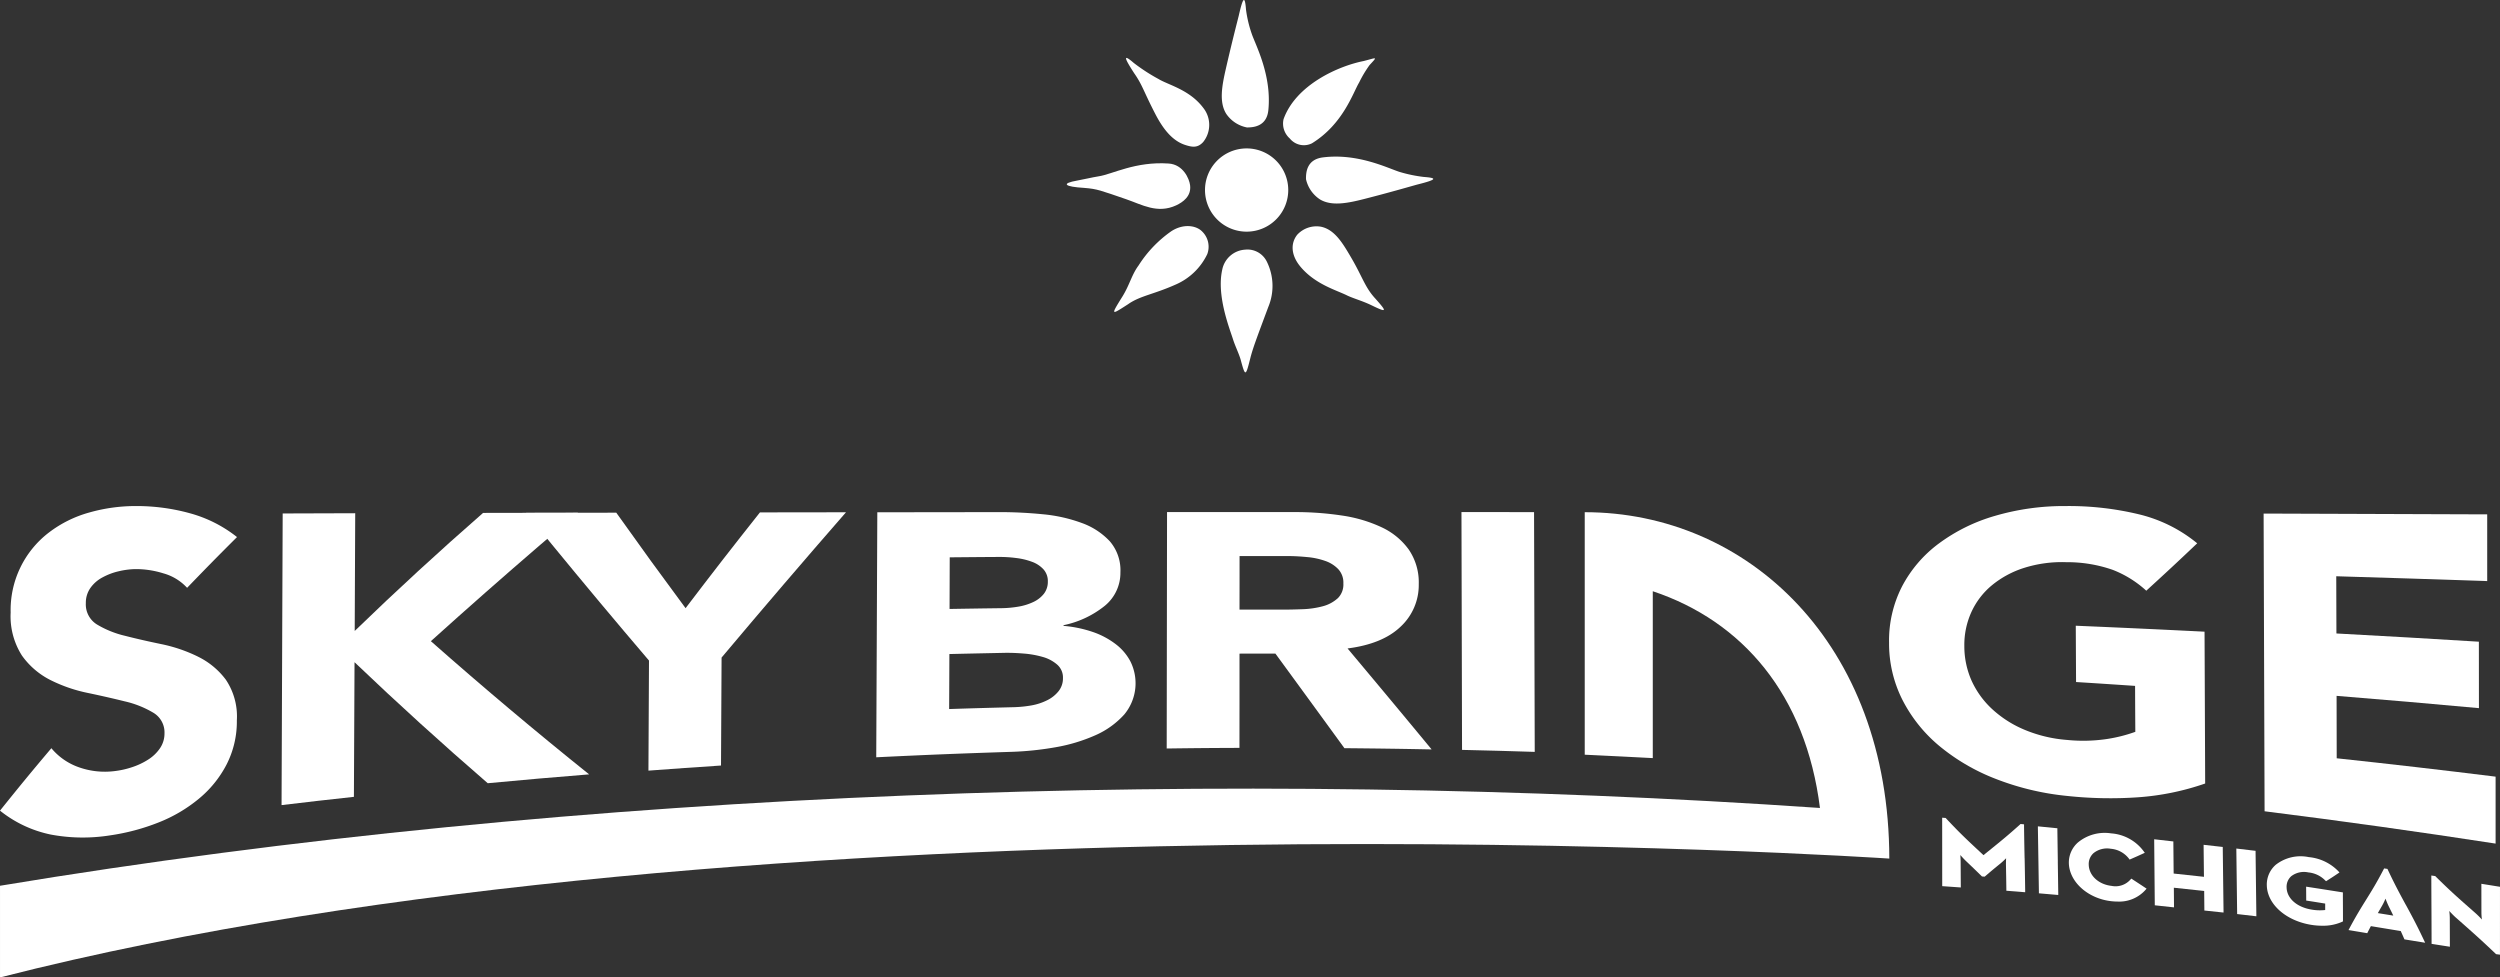
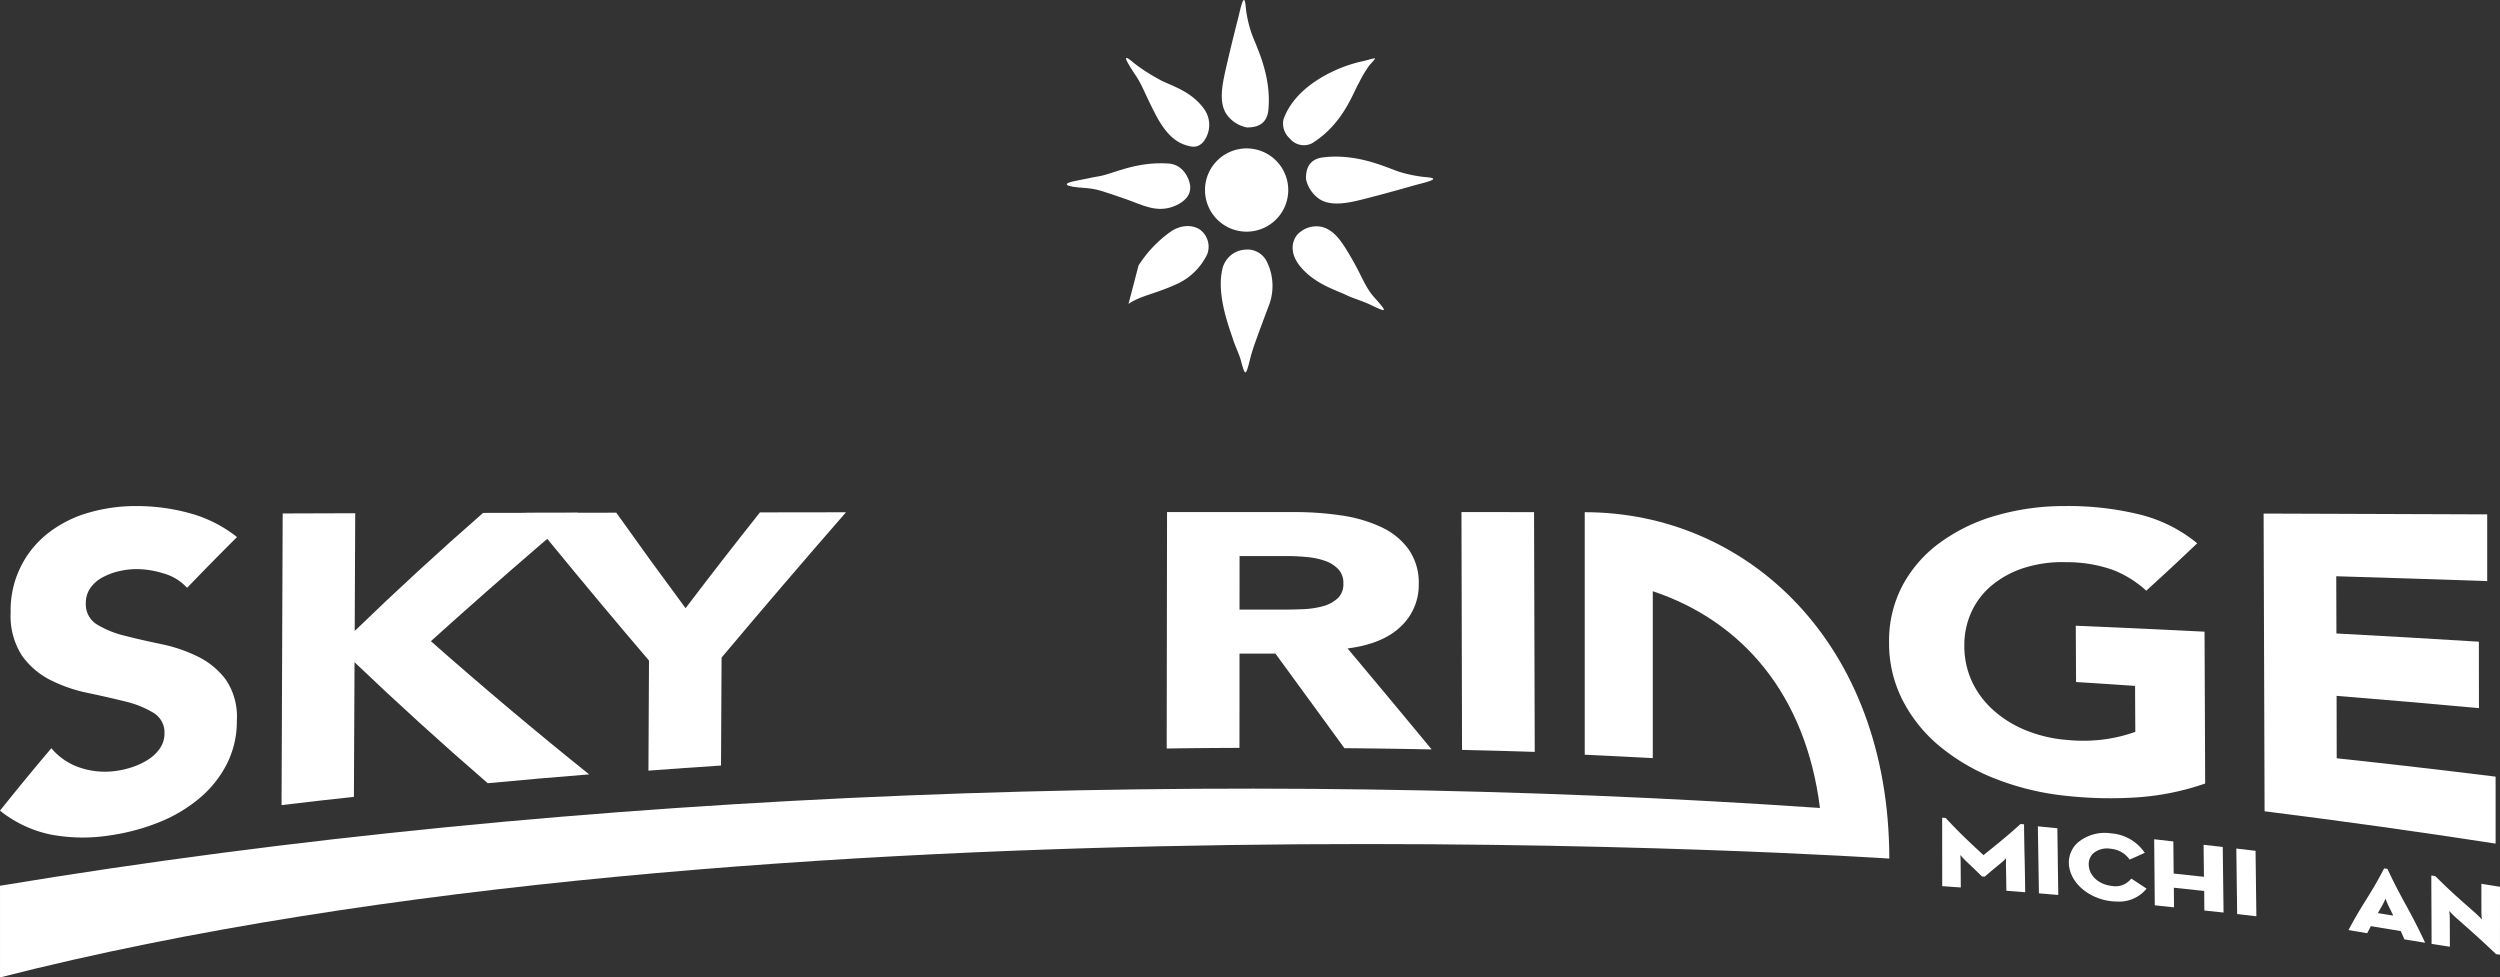
<svg xmlns="http://www.w3.org/2000/svg" width="400" height="156.387" viewBox="0 0 400 156.387">
  <rect x="0" y="0" width="400" height="156.387" fill="#333333" stroke="none" />
  <g id="LOGO_SKYBRIDGE_REV" transform="translate(-934.446 -497.399)">
    <path id="Path_30" data-name="Path 30" d="M440.734,272.888s-180.45-12.13-302.287,19.014V277.236c92.99-15.452,196.794-18.92,291.191-12.447-2.27-18.114-12.392-29.886-26.748-34.678v26.7s-9.047-.474-10.888-.545v-38.8c25.951,0,48.694,20.893,48.732,55.415" transform="translate(796.001 361.885)" fill="#fff" />
    <path id="Path_31" data-name="Path 31" d="M170.1,241.081a24.461,24.461,0,0,0-5.825-1.986q-3.118-.642-5.825-1.334a15.647,15.647,0,0,1-4.491-1.814,3.768,3.768,0,0,1-1.779-3.413,4.111,4.111,0,0,1,.753-2.458,5.559,5.559,0,0,1,1.932-1.67,10.148,10.148,0,0,1,2.532-.961A12.608,12.608,0,0,1,160,227.09a14.669,14.669,0,0,1,4.562.671,8.1,8.1,0,0,1,3.82,2.322c3.195-3.31,4.791-4.936,7.985-8.12a21.033,21.033,0,0,0-7.5-3.8A32.011,32.011,0,0,0,160.248,217a27.1,27.1,0,0,0-7.522,1.034,18.985,18.985,0,0,0-6.431,3.184,15.6,15.6,0,0,0-6.144,12.812,11.681,11.681,0,0,0,1.814,6.905,12.481,12.481,0,0,0,4.564,3.91,24.051,24.051,0,0,0,5.934,2.051q3.184.667,5.934,1.351a15.82,15.82,0,0,1,4.554,1.806,3.661,3.661,0,0,1,1.814,3.329,4.174,4.174,0,0,1-.715,2.36,6.406,6.406,0,0,1-1.86,1.8,11.248,11.248,0,0,1-2.595,1.233,13.92,13.92,0,0,1-2.848.636,12.439,12.439,0,0,1-5.6-.589,10.048,10.048,0,0,1-4.482-3.077c-3.293,3.9-4.936,5.9-8.22,9.99a19.154,19.154,0,0,0,8.138,3.828,27.742,27.742,0,0,0,9.472.128,34.186,34.186,0,0,0,7.748-2.06,23.754,23.754,0,0,0,6.452-3.792,17.57,17.57,0,0,0,4.426-5.454,15.073,15.073,0,0,0,1.661-7.085,10.536,10.536,0,0,0-1.76-6.515,12.287,12.287,0,0,0-4.482-3.7" transform="translate(796 361.367)" fill="#fff" />
    <path id="Path_32" data-name="Path 32" d="M183.812,238.061q8.709-7.853,17.556-15.461,2.98-2.558,5.98-5.089c-1.517,0-2.851,0-4.084.008-1.8,0-3.675.008-6.043.008-1.506,0-3.13,0-5.053.01-7,6.114-13.873,12.43-20.541,18.888.027-7.53.044-11.3.082-18.836-4.646.01-6.96.019-11.606.038q-.094,23.327-.18,46.662c4.627-.554,6.949-.816,11.576-1.323.046-8.621.063-12.921.1-21.54,6.932,6.622,14.062,13.093,21.313,19.362,6.486-.608,9.726-.889,16.222-1.416q-12.916-10.358-25.323-21.313" transform="translate(819.572 361.927)" fill="#fff" />
    <path id="Path_33" data-name="Path 33" d="M216,217.495c-4.763,6.016-7.14,9.074-11.9,15.324-4.436-6-6.651-9.047-11.088-15.278-1.623.008-3.012.008-4.31.008-1.514,0-2.848,0-4.082.008-1.8,0-3.675.01-6.043.01q2.067,2.542,4.147,5.072,7.661,9.348,15.524,18.563c-.036,7.039-.055,10.569-.09,17.611,4.644-.346,6.968-.508,11.612-.818.038-6.913.055-10.36.092-17.273q9.851-11.72,19.906-23.247c-5.508.01-8.256.01-13.764.019" transform="translate(840.038 361.888)" fill="#fff" />
-     <path id="Path_34" data-name="Path 34" d="M245.971,241.389a8.353,8.353,0,0,0-2.351-2.785,12.866,12.866,0,0,0-3.645-1.951,19.541,19.541,0,0,0-4.728-.988v-.109a15.492,15.492,0,0,0,6.605-3.1,6.8,6.8,0,0,0,2.5-5.353,7.1,7.1,0,0,0-1.705-4.982,11.42,11.42,0,0,0-4.455-2.911,24.5,24.5,0,0,0-6.215-1.4c-2.305-.227-4.6-.346-6.878-.346-7.857.01-11.786.019-19.643.027q-.082,19.6-.172,39.2c8.654-.417,12.973-.589,21.63-.871a49.279,49.279,0,0,0,7.05-.734,26.942,26.942,0,0,0,6.387-1.923,13.539,13.539,0,0,0,4.627-3.331,7.815,7.815,0,0,0,.99-8.447M217.035,224.7c3.159-.027,4.736-.046,7.9-.063a20.244,20.244,0,0,1,2.748.172,10.979,10.979,0,0,1,2.532.608,4.627,4.627,0,0,1,1.825,1.2,2.808,2.808,0,0,1,.7,1.967,3.122,3.122,0,0,1-.636,1.951,4.675,4.675,0,0,1-1.678,1.307,9.06,9.06,0,0,1-2.351.736,17.332,17.332,0,0,1-2.649.254c-3.364.044-5.045.071-8.411.126.01-3.3.019-4.954.027-8.256m17.4,21.43a5.341,5.341,0,0,1-1.833,1.443,9.189,9.189,0,0,1-2.494.816,18.974,18.974,0,0,1-2.723.281c-4.174.109-6.261.164-10.444.3.019-3.52.027-5.282.038-8.8,3.52-.082,5.271-.117,8.791-.191.944-.017,1.959.019,3.058.109a15.158,15.158,0,0,1,3.048.535,5.976,5.976,0,0,1,2.349,1.235,2.727,2.727,0,0,1,.927,2.158,3.257,3.257,0,0,1-.717,2.114" transform="translate(869.36 361.874)" fill="#fff" />
    <path id="Path_35" data-name="Path 35" d="M256.386,239.285c3.727-.482,6.559-1.634,8.491-3.494a9.077,9.077,0,0,0,2.895-6.8,9.3,9.3,0,0,0-1.615-5.552,11.163,11.163,0,0,0-4.319-3.539,22.573,22.573,0,0,0-6.332-1.879,49.929,49.929,0,0,0-7.62-.554c-8.157-.008-12.231-.008-20.388,0q-.028,18.906-.055,37.827c4.663-.063,6.987-.082,11.641-.1.008-6.033.008-9.045.008-15.079,2.295-.008,3.448-.008,5.743-.008,4.409,6.033,6.616,9.055,11.041,15.134,5.582.055,8.375.09,13.955.2-5.389-6.523-8.076-9.735-13.445-16.149m-1.607-8.013a5.669,5.669,0,0,1-2.349,1.252,14.331,14.331,0,0,1-3.167.472c-1.17.044-2.267.071-3.312.071h-6.859c.008-3.429.008-5.143.008-8.573h7.6c1.042,0,2.1.055,3.195.164a11.566,11.566,0,0,1,2.911.617,5.228,5.228,0,0,1,2.079,1.307,3.157,3.157,0,0,1,.824,2.295,3.078,3.078,0,0,1-.925,2.4" transform="translate(893.675 361.866)" fill="#fff" />
    <path id="Path_36" data-name="Path 36" d="M261.541,217.468c-4.646,0-6.968,0-11.614-.008q.041,19.026.092,38.051c4.654.109,6.976.172,11.631.319q-.054-19.177-.109-38.362" transform="translate(918.353 361.87)" fill="#fff" />
    <path id="Path_37" data-name="Path 37" d="M333.018,237.1c-8.229-.409-12.348-.6-20.6-.952.019,3.6.027,5.407.046,9.009,3.782.237,5.67.363,9.443.617.01,2.941.019,4.411.038,7.35a23.92,23.92,0,0,1-4.382,1.124,25.7,25.7,0,0,1-6.534.174,21.87,21.87,0,0,1-6.742-1.6,17.63,17.63,0,0,1-5.181-3.274,14.184,14.184,0,0,1-3.339-4.564,13.587,13.587,0,0,1-1.179-5.579,12.718,12.718,0,0,1,1.124-5.435A12.052,12.052,0,0,1,299,229.676a15.411,15.411,0,0,1,5.164-2.786,20.1,20.1,0,0,1,6.723-.908,22.08,22.08,0,0,1,7.44,1.225,17.045,17.045,0,0,1,5.372,3.339c3.257-2.976,4.889-4.491,8.147-7.585a23.214,23.214,0,0,0-9.355-4.646A47.876,47.876,0,0,0,310.843,217a39.345,39.345,0,0,0-11.377,1.577,28.173,28.173,0,0,0-8.973,4.428,20.246,20.246,0,0,0-5.879,6.869,18.96,18.96,0,0,0-2.068,9.009,19.952,19.952,0,0,0,2.169,9.191,23.472,23.472,0,0,0,5.951,7.377,32.5,32.5,0,0,0,9.028,5.235,43.043,43.043,0,0,0,11.387,2.7,64.486,64.486,0,0,0,11.358.208,41.54,41.54,0,0,0,10.681-2.2c-.038-9.726-.055-14.588-.1-24.306" transform="translate(954.152 361.367)" fill="#fff" />
    <path id="Path_38" data-name="Path 38" d="M322.811,256.726c-.008-3.992-.008-5.988-.019-9.988,9.109.743,13.665,1.133,22.775,1.967,0-4.256-.01-6.379-.01-10.632-9.11-.554-13.672-.826-22.792-1.317-.008-3.664-.017-5.5-.027-9.154,9.663.289,14.5.445,24.153.772V217.7q-17.883-.069-35.775-.128.069,23.817.155,47.633,18.522,2.328,36.963,5.172V259.665q-12.7-1.576-25.422-2.939" transform="translate(985.508 361.998)" fill="#fff" />
    <path id="Path_39" data-name="Path 39" d="M299.785,247.264c-.031-1.472-.061-2.945-.088-5.206l0-.222-.552-.055-.08.073c-1.9,1.707-3.027,2.622-4.591,3.887-.39.315-.805.65-1.265,1.026l-.514-.48c-2.058-1.915-3.3-3.071-5.475-5.4l-.067-.071-.556-.04.008,10.951,2.974.21-.027-4.191c-.006-.3-.025-.675-.048-1,.26.3.585.654.873.933l.271.258c.835.795,1.334,1.273,2.251,2.175l.067.065.432.031.08-.067c.988-.852,1.485-1.261,2.46-2.053a11.576,11.576,0,0,0,.889-.826c-.015.34-.029.749-.023,1.074.027,1.491.042,2.238.063,3.9l0,.227.227.017c1,.076,1.508.115,2.511.2l.273.021,0-.271c-.029-2.236-.059-3.7-.086-5.16" transform="translate(958.596 387.456)" fill="#fff" />
    <path id="Path_40" data-name="Path 40" d="M297.088,247.077c-.025-1.445-.052-2.888-.073-5.112l0-.227-.22-.019c-1.051-.107-1.575-.162-2.622-.26l-.275-.027,0,.275c.025,2.236.052,3.687.082,5.143.027,1.433.055,2.872.08,5.072l0,.227.224.019c1.04.086,1.563.13,2.6.224l.273.023,0-.275c-.021-2.2-.048-3.633-.073-5.063" transform="translate(966.61 388.181)" fill="#fff" />
    <path id="Path_41" data-name="Path 41" d="M306.433,249.351l-.174-.111-.143.151a3.183,3.183,0,0,1-3.023,1.013c-2.091-.235-3.627-1.672-3.652-3.413a2.343,2.343,0,0,1,.766-1.827,3.459,3.459,0,0,1,2.758-.7,4.082,4.082,0,0,1,2.9,1.573l.117.159.18-.078c.791-.344,1.185-.518,1.972-.881l.277-.126-.18-.245A7.1,7.1,0,0,0,303.014,242a6.715,6.715,0,0,0-5.3,1.456,4.286,4.286,0,0,0-1.454,3.272c.05,3.014,3.033,5.705,6.792,6.125a9.026,9.026,0,0,0,1.009.059,5.63,5.63,0,0,0,4.451-1.854l.185-.214-.235-.155c-.8-.533-1.2-.795-2.026-1.334" transform="translate(969.202 388.737)" fill="#fff" />
    <path id="Path_42" data-name="Path 42" d="M313.8,248.868c-.023-1.4-.048-2.8-.061-5l0-.218-3.064-.344,0,.277c.01,1.886.025,2.836.046,4.235l.01.608-4.849-.522-.006-.472c-.021-1.516-.034-2.469-.042-4.447v-.22l-.22-.023c-1.026-.115-1.54-.174-2.569-.292l-.277-.031v.279c.006,2.221.025,3.637.046,5.055s.04,2.813.046,5.011v.22l.22.023c1.034.115,1.548.17,2.58.279l.275.027v-.275c-.006-1.235-.01-1.848-.023-2.865l4.854.518c.015,1.045.021,1.653.027,2.907l0,.222.22.023c1.03.107,1.544.161,2.574.273l.275.027v-.277c-.015-2.2-.038-3.6-.063-5" transform="translate(976.349 389.262)" fill="#fff" />
    <path id="Path_43" data-name="Path 43" d="M312.174,248.7c-.023-1.395-.046-2.792-.061-4.988l0-.218-.216-.025c-1.036-.126-1.552-.189-2.584-.308l-.277-.034v.281c.017,2.188.04,3.583.063,4.973s.048,2.8.063,5.011l0,.218.218.025c1.032.115,1.546.176,2.58.3l.277.034v-.281c-.017-2.2-.04-3.593-.063-4.988" transform="translate(983.225 390.037)" fill="#fff" />
-     <path id="Path_44" data-name="Path 44" d="M323.531,249.478l-1.913-.3c-1.181-.187-2.156-.34-3.685-.573l-.285-.044.015,2.225.208.031c.931.143,1.5.235,2.251.357l.575.092,0,1.03a7.468,7.468,0,0,1-2.163-.065c-2.377-.38-3.99-1.814-4.01-3.57a2.246,2.246,0,0,1,.751-1.779,3.346,3.346,0,0,1,2.733-.6,4.335,4.335,0,0,1,2.685,1.273l.14.134.164-.1c.7-.443,1.051-.667,1.749-1.141l.237-.161-.193-.21a7.555,7.555,0,0,0-4.717-2.244,6.452,6.452,0,0,0-5.282,1.225,4.184,4.184,0,0,0-1.433,3.257c.042,3.023,3.029,5.695,7.1,6.353a10.768,10.768,0,0,0,1.728.143,7.441,7.441,0,0,0,3.226-.629l.132-.071v-.149c0-1.634-.008-2.437-.015-3.786Z" transform="translate(985.778 390.704)" fill="#fff" />
    <path id="Path_45" data-name="Path 45" d="M326.757,250.466c-.854-1.569-1.735-3.19-2.882-5.628l-.057-.12-.526-.076-.082.155c-1.133,2.177-1.951,3.49-2.815,4.877-.778,1.252-1.584,2.548-2.643,4.531l-.162.3,3,.5.082-.164c.2-.4.319-.625.5-.965l.331.055c1.668.275,2.668.44,4.447.732.2.44.319.707.535,1.206l.055.124.132.023c1.086.178,1.63.266,2.718.443l.464.073-.2-.424c-1.156-2.452-2.039-4.078-2.895-5.651m-2,1.735-2.473-.4c.25-.445.424-.743.717-1.252a9.818,9.818,0,0,0,.505-1.063c.147.386.348.885.547,1.286.289.581.464.931.7,1.428" transform="translate(992.616 391.704)" fill="#fff" />
    <path id="Path_46" data-name="Path 46" d="M334.895,246.992l-.208-.034c-1-.162-1.493-.241-2.486-.4l-.285-.046.008,4.648A10.214,10.214,0,0,0,332,252.23a13.664,13.664,0,0,0-1-1l-.47-.415c-2.29-2.012-3.553-3.121-5.94-5.481l-.057-.057-.625-.092v.287c.006,2.282.015,3.761.023,5.24s.015,2.939.019,5.2l0,.21.208.034c.971.155,1.458.231,2.433.382l.287.044-.017-4.661a9.447,9.447,0,0,0-.08-1.061c.3.327.671.715.988,1l.74.652c2.106,1.863,3.377,2.987,5.7,5.2l.059.057.625.084Z" transform="translate(999.549 392.294)" fill="#fff" />
    <path id="Path_47" data-name="Path 47" d="M249.257,183.273c2.064-.522,2.278-.805.925.65a18.523,18.523,0,0,0-1.668,2.788c-.982,1.619-2.551,6.655-7.557,9.735a2.894,2.894,0,0,1-3.541-.776,3.173,3.173,0,0,1-1-3.081c1.974-5.529,8.841-8.535,12.841-9.315" transform="translate(903.397 323.885)" fill="#fff" />
    <path id="Path_48" data-name="Path 48" d="M234.336,181c-.424,1.688-1.145,4.474-2.058,8.476-.589,2.6-1.11,5.288.1,7.167a5.2,5.2,0,0,0,3.293,2.148c1.353.01,3.182-.35,3.425-2.775.56-5.642-2.068-10.439-2.668-12.235a19.288,19.288,0,0,1-.906-3.826c-.185-2.4-.495-2-1.183,1.045" transform="translate(898.287 319)" fill="#fff" />
    <path id="Path_49" data-name="Path 49" d="M236.339,214.639c.459-1.73,1.229-3.7,2.83-8.01a8.753,8.753,0,0,0-.2-7.192,3.451,3.451,0,0,0-3.526-1.984,3.979,3.979,0,0,0-3.648,3.241c-.91,4.1,1.147,9.273,1.722,11.071.321,1.045.967,2.347,1.238,3.308.755,2.827.805,2.666,1.584-.432" transform="translate(898.202 339.892)" fill="#fff" />
    <path id="Path_50" data-name="Path 50" d="M255.9,194.811c3.306-.826,3.073-1.055,1.009-1.212a22.539,22.539,0,0,1-3.851-.8c-1.806-.558-6.678-3.044-12.3-2.324-2.414.315-2.72,2.148-2.685,3.49a5.227,5.227,0,0,0,2.244,3.236c1.913,1.147,4.589.558,7.169-.1,3.977-1.019,6.735-1.823,8.417-2.293" transform="translate(905.334 332.11)" fill="#fff" />
    <path id="Path_51" data-name="Path 51" d="M222.656,194.8c2.026.155,2.586.409,6.664,1.806,2.521.858,4.992,2.379,8.013.977,1.053-.5,2.454-1.443,2.215-3.234-.132-1.017-1.091-3.293-3.417-3.453-5.328-.367-9.044,1.724-11.215,2.047-1.08.172-2.406.5-3.387.669-2.679.472-2.133.994,1.128,1.187" transform="translate(885.31 332.668)" fill="#fff" />
    <path id="Path_52" data-name="Path 52" d="M225.689,185.331c1.292,1.875,1.433,2.771,3.314,6.418,1.219,2.364,2.712,4.338,4.85,5.009,1.107.348,1.953.48,2.83-.487a4.368,4.368,0,0,0,.01-5.466c-2.2-2.924-5.584-3.648-7.192-4.633a29.15,29.15,0,0,1-3.916-2.546c-1.852-1.594-1.479-.726.1,1.705" transform="translate(890.273 323.85)" fill="#fff" />
-     <path id="Path_53" data-name="Path 53" d="M225.727,208.1c1.915-1.309,4.023-1.527,7.494-3.073a10.008,10.008,0,0,0,5.112-4.9,3.4,3.4,0,0,0-.757-3.547c-1.021-1.114-3.167-1.332-5.045-.078a19.323,19.323,0,0,0-5.2,5.456c-1.087,1.458-1.424,3.092-2.563,4.938-1.984,3.178-1.814,2.991.961,1.208" transform="translate(889.28 337.924)" fill="#fff" />
+     <path id="Path_53" data-name="Path 53" d="M225.727,208.1c1.915-1.309,4.023-1.527,7.494-3.073a10.008,10.008,0,0,0,5.112-4.9,3.4,3.4,0,0,0-.757-3.547c-1.021-1.114-3.167-1.332-5.045-.078a19.323,19.323,0,0,0-5.2,5.456" transform="translate(889.28 337.924)" fill="#fff" />
    <path id="Path_54" data-name="Path 54" d="M250.285,207.228c-1.653-1.781-2.041-3.427-3.859-6.54-1.359-2.32-2.637-4.5-4.847-4.961a4.192,4.192,0,0,0-3.8,1.29c-1.08,1.372-1.017,3.281.547,5.139,2.368,2.809,5.753,3.725,7.438,4.57.992.476,2.448.87,3.841,1.542,2.632,1.277,2.559,1.076.68-1.04" transform="translate(904.218 337.946)" fill="#fff" />
    <path id="Path_55" data-name="Path 55" d="M241.8,201.026a6.66,6.66,0,1,0-9.418.132,6.661,6.661,0,0,0,9.418-.132" transform="translate(896.881 331.422)" fill="#fff" />
  </g>
</svg>